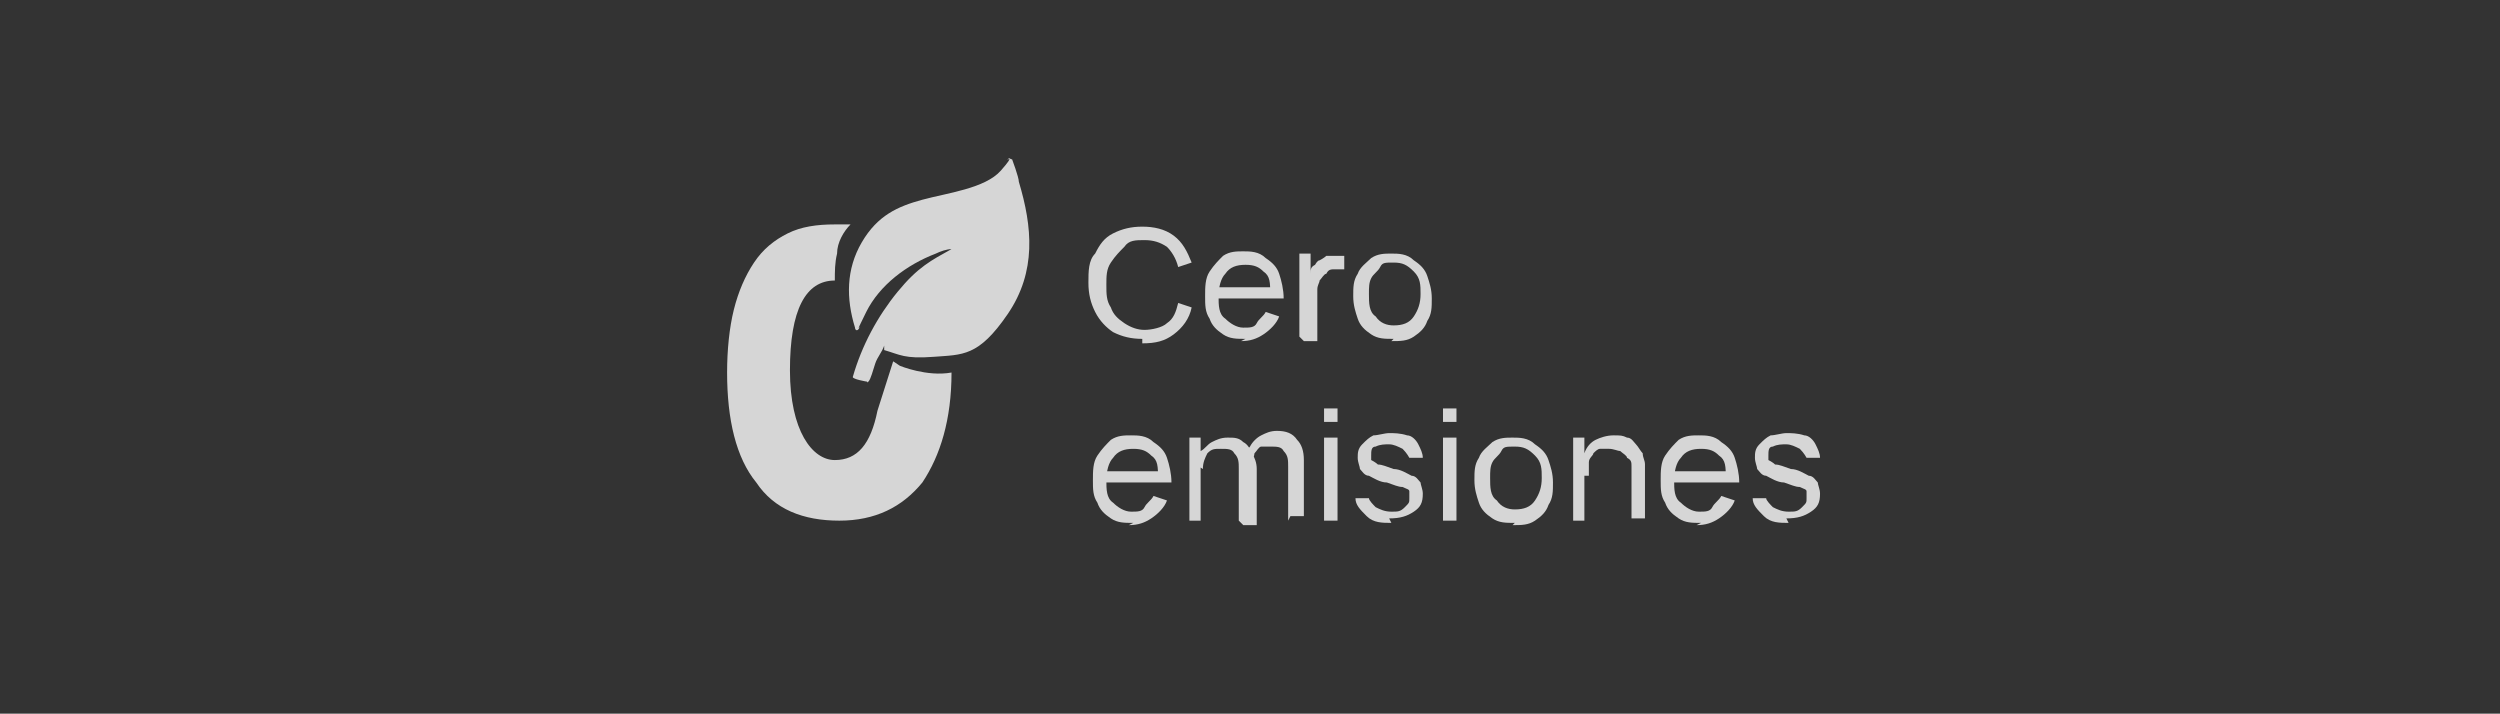
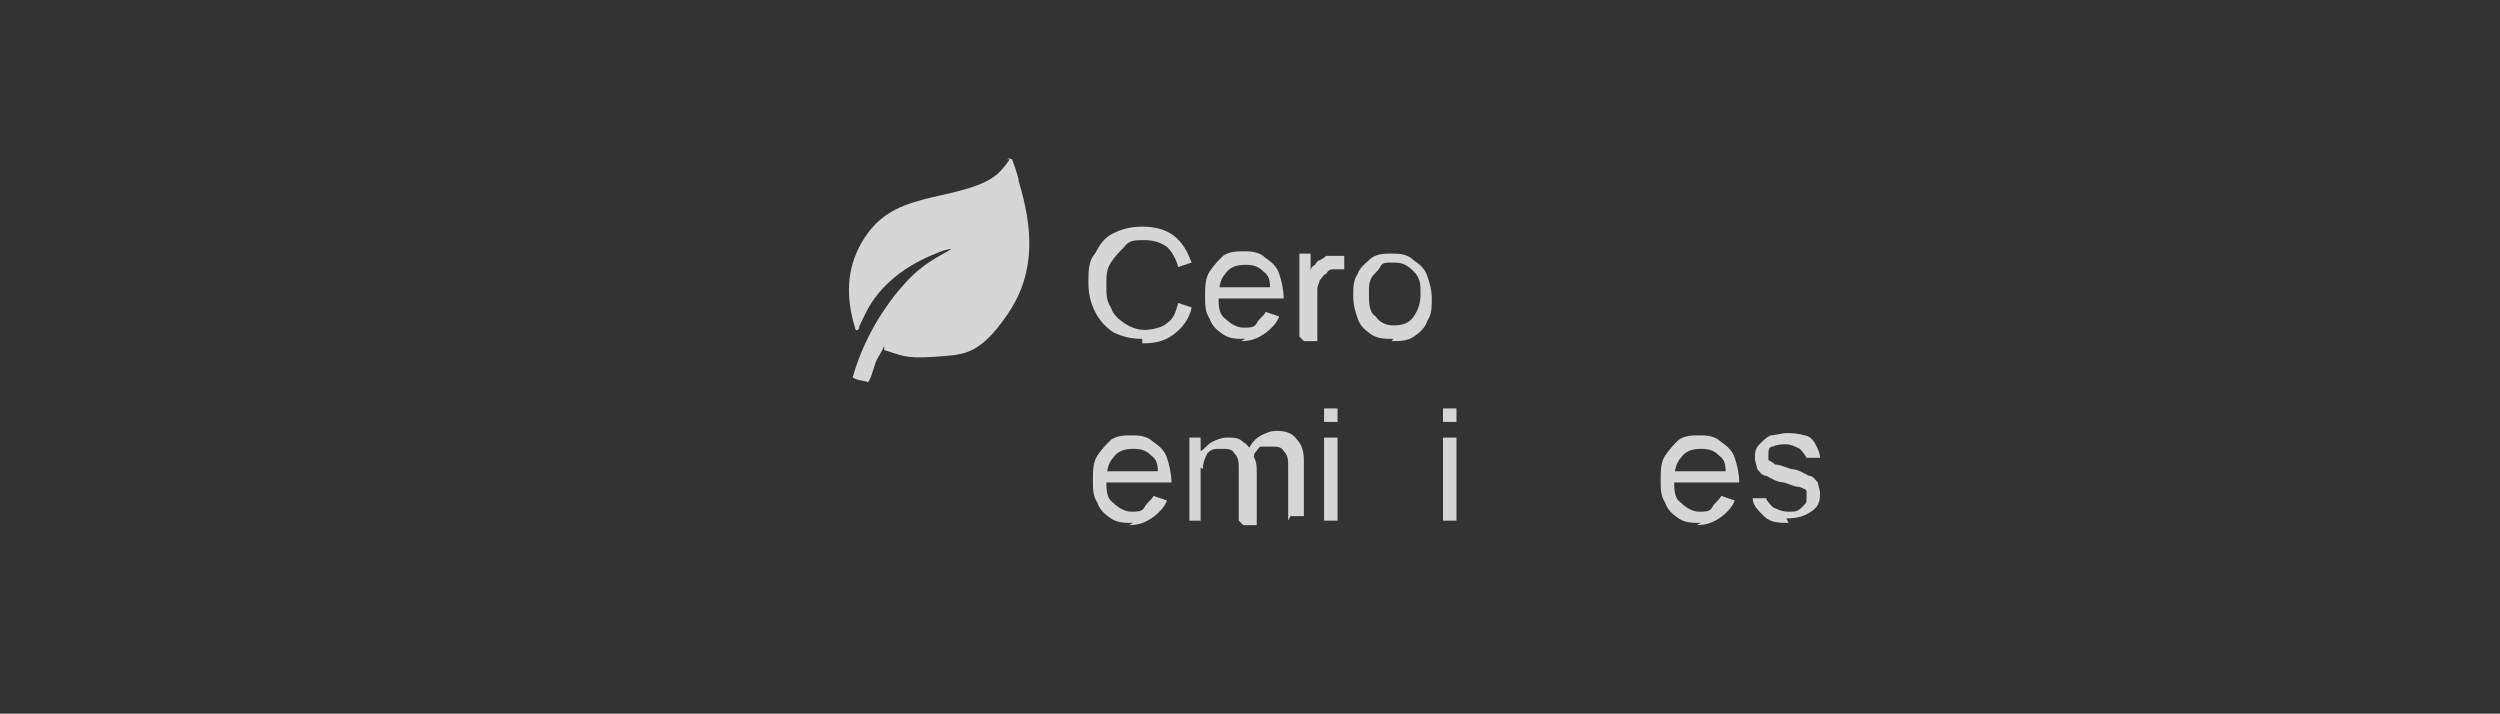
<svg xmlns="http://www.w3.org/2000/svg" id="Capa_1" version="1.1" viewBox="0 0 111.4 31.8">
  <rect x="0" y="0" width="111.4" height="31.8" fill="#333333" stroke="none" />
  <defs>
    <style>
      .st0, .st1 {
        fill: #fff;
      }

      .st0, .st2 {
        opacity: .8;
      }
    </style>
  </defs>
  <g class="st2">
    <path class="st1" d="M50.9,15.1c-.5,0-.9-.1-1.3-.3-.3-.2-.6-.5-.8-.9-.2-.4-.3-.8-.3-1.3s0-1,.3-1.3c.2-.4.4-.7.8-.9s.8-.3,1.3-.3,1,.1,1.4.4c.4.3.6.7.8,1.2l-.6.2c-.1-.4-.3-.7-.5-.9-.3-.2-.6-.3-1-.3s-.7,0-.9.3c-.2.2-.4.4-.6.7s-.2.6-.2,1c0,.4,0,.7.2,1,.1.3.3.5.6.7s.6.3.9.3.8-.1,1-.3c.3-.2.4-.5.5-.9l.6.2c-.1.5-.4.9-.8,1.2-.4.3-.8.4-1.4.4Z" />
    <path class="st1" d="M55.5,15.1c-.4,0-.7,0-1-.2-.3-.2-.5-.4-.6-.7-.2-.3-.2-.6-.2-1s0-.8.2-1.1.4-.5.6-.7c.3-.2.6-.2.9-.2s.7,0,1,.3c.3.2.5.4.6.7.1.3.2.7.2,1.1h-.6v-.2c0-.5,0-.8-.3-1-.2-.2-.4-.3-.8-.3s-.7.1-.9.4c-.2.2-.3.6-.3,1s0,.8.3,1c.2.2.5.4.8.4s.5,0,.6-.2.3-.3.4-.5l.6.2c-.1.3-.4.6-.7.8-.3.2-.6.3-1,.3ZM54.1,13.3v-.5h2.7v.5h-2.7Z" />
    <path class="st1" d="M57.9,15v-3.7h.5v.9h0c0-.2,0-.3.2-.4,0,0,.1-.2.2-.2,0,0,.2-.1.3-.2.1,0,.2,0,.4,0,.1,0,.2,0,.4,0v.6c-.1,0-.3,0-.4,0-.2,0-.3,0-.4.2-.1,0-.2.2-.3.3,0,.1-.1.2-.1.4,0,.1,0,.3,0,.4v1.9h-.6Z" />
    <path class="st1" d="M62.1,15.1c-.4,0-.7,0-1-.2-.3-.2-.5-.4-.6-.7-.1-.3-.2-.6-.2-1s0-.7.2-1c.1-.3.4-.5.6-.7.3-.2.6-.2.9-.2s.7,0,1,.3c.3.2.5.4.6.7.1.3.2.6.2,1s0,.7-.2,1c-.1.3-.3.5-.6.7-.3.2-.6.2-1,.2ZM62.1,14.5c.4,0,.7-.1.9-.4s.3-.6.3-1,0-.7-.3-1-.5-.4-.9-.4-.5,0-.6.2-.3.3-.4.5-.1.4-.1.7c0,.4,0,.8.3,1,.2.3.5.4.8.4Z" />
    <path class="st1" d="M50.5,23.3c-.4,0-.7,0-1-.2-.3-.2-.5-.4-.6-.7-.2-.3-.2-.6-.2-1s0-.8.2-1.1.4-.5.6-.7c.3-.2.6-.2.9-.2s.7,0,1,.3c.3.2.5.4.6.7.1.3.2.7.2,1.1h-.6v-.2c0-.5,0-.8-.3-1-.2-.2-.4-.3-.8-.3s-.7.1-.9.4c-.2.2-.3.6-.3,1s0,.8.3,1c.2.2.5.4.8.4s.5,0,.6-.2.3-.3.4-.5l.6.2c-.1.3-.4.6-.7.8-.3.2-.6.3-1,.3ZM49.1,21.5v-.5h2.7v.5h-2.7Z" />
    <path class="st1" d="M53,23.2v-3.7h.5v1h0v2.7h-.6ZM55.2,23.2v-2.3c0-.3,0-.5-.2-.7-.1-.2-.3-.2-.6-.2s-.4,0-.6.2c-.1.2-.2.4-.2.7l-.3-.2c0-.2,0-.5.2-.6s.3-.3.5-.4c.2-.1.4-.2.7-.2s.5,0,.7.2c.2.1.3.3.4.5s.2.4.2.7v2.5h-.6ZM57.4,23.2v-2.4c0-.3,0-.5-.2-.7-.1-.2-.3-.2-.6-.2s-.3,0-.4,0c-.1,0-.2.2-.3.3,0,.1-.1.3-.1.5h-.3c0-.4,0-.6.2-.8.1-.2.3-.4.5-.5.2-.1.4-.2.7-.2.4,0,.7.1.9.4.2.2.3.5.3.9v2.5h-.6Z" />
    <path class="st1" d="M59,18.8v-.6h.6v.6h-.6ZM59,23.2v-3.7h.6v3.7h-.6Z" />
-     <path class="st1" d="M62,23.3c-.4,0-.8,0-1.1-.3s-.5-.5-.5-.8h.6c0,.1.2.3.3.4.2.1.4.2.7.2s.4,0,.6-.2.2-.2.2-.4,0-.2,0-.3-.1-.1-.3-.2c-.2,0-.4-.1-.7-.2-.3,0-.6-.2-.8-.3-.2,0-.3-.2-.4-.3,0-.1-.1-.3-.1-.5s0-.4.2-.6.3-.3.5-.4c.2,0,.5-.1.7-.1s.5,0,.8.1c.2,0,.4.2.5.4.1.2.2.4.2.6h-.6c0,0-.1-.2-.3-.4-.2-.1-.4-.2-.6-.2-.2,0-.4,0-.6.1-.2,0-.2.2-.2.4s0,.2,0,.2c0,0,.2.1.3.2.2,0,.4.1.7.2.3,0,.6.2.8.3.2,0,.3.2.4.3,0,.1.1.3.1.5,0,.4-.1.6-.4.8-.3.2-.6.3-1.1.3Z" />
    <path class="st1" d="M64.3,18.8v-.6h.6v.6h-.6ZM64.3,23.2v-3.7h.6v3.7h-.6Z" />
-     <path class="st1" d="M67.5,23.3c-.4,0-.7,0-1-.2-.3-.2-.5-.4-.6-.7-.1-.3-.2-.6-.2-1s0-.7.2-1c.1-.3.4-.5.6-.7.3-.2.6-.2.9-.2s.7,0,1,.3c.3.2.5.4.6.7.1.3.2.6.2,1s0,.7-.2,1c-.1.3-.3.5-.6.7-.3.2-.6.2-1,.2ZM67.5,22.7c.4,0,.7-.1.9-.4s.3-.6.3-1,0-.7-.3-1-.5-.4-.9-.4-.5,0-.6.2-.3.3-.4.5-.1.4-.1.7c0,.4,0,.8.3,1,.2.3.5.4.8.4Z" />
-     <path class="st1" d="M70.1,23.2v-3.7h.5v1h0v2.7h-.6ZM72.7,23.2v-1.9c0-.2,0-.3,0-.5,0-.2,0-.3-.2-.4,0-.1-.2-.2-.3-.3-.1,0-.3-.1-.5-.1s-.3,0-.4,0c-.1,0-.2.1-.3.2,0,.1-.2.2-.2.4,0,.2,0,.3,0,.6h-.4c0-.5,0-.8.2-1,.1-.3.3-.5.5-.6s.5-.2.8-.2.4,0,.6.1c.2,0,.3.2.4.3.1.1.2.3.3.4,0,.2.1.3.1.5s0,.3,0,.4v2h-.6Z" />
    <path class="st1" d="M75.8,23.3c-.4,0-.7,0-1-.2-.3-.2-.5-.4-.6-.7-.2-.3-.2-.6-.2-1s0-.8.2-1.1.4-.5.6-.7c.3-.2.6-.2.9-.2s.7,0,1,.3c.3.2.5.4.6.7.1.3.2.7.2,1.1h-.6v-.2c0-.5,0-.8-.3-1-.2-.2-.4-.3-.8-.3s-.7.1-.9.4c-.2.2-.3.6-.3,1s0,.8.3,1c.2.2.5.4.8.4s.5,0,.6-.2.3-.3.4-.5l.6.2c-.1.3-.4.6-.7.8-.3.2-.6.3-1,.3ZM74.4,21.5v-.5h2.7v.5h-2.7Z" />
    <path class="st1" d="M79.7,23.3c-.4,0-.8,0-1.1-.3s-.5-.5-.5-.8h.6c0,.1.2.3.3.4.2.1.4.2.7.2s.4,0,.6-.2.2-.2.2-.4,0-.2,0-.3-.1-.1-.3-.2c-.2,0-.4-.1-.7-.2-.3,0-.6-.2-.8-.3-.2,0-.3-.2-.4-.3,0-.1-.1-.3-.1-.5s0-.4.2-.6.3-.3.5-.4c.2,0,.5-.1.7-.1s.5,0,.8.1c.2,0,.4.2.5.4.1.2.2.4.2.6h-.6c0,0-.1-.2-.3-.4-.2-.1-.4-.2-.6-.2-.2,0-.4,0-.6.1-.2,0-.2.2-.2.4s0,.2,0,.2c0,0,.2.1.3.2.2,0,.4.1.7.2.3,0,.6.2.8.3.2,0,.3.2.4.3,0,.1.1.3.1.5,0,.4-.1.6-.4.8-.3.2-.6.3-1.1.3Z" />
  </g>
  <g id="F0DLck.tif" class="st2">
    <path class="st1" d="M39.4,15.4c-.1.3-.3.5-.4.8s-.2.7-.3.8,0,0-.1,0c0,0-.6-.1-.6-.2s0,0,0,0c.4-1.4,1.1-2.7,2-3.8s1.5-1.4,2.4-1.9c-.2,0-.5.1-.7.2-1.3.5-2.5,1.4-3.1,2.6s-.2.5-.3.7-.2.1-.2,0c-.4-1.3-.4-2.6.3-3.8s1.6-1.6,2.7-1.9,2.8-.5,3.5-1.3.2-.4.3-.5.1,0,.2,0c0,0,.3.8.3,1,.6,2,.8,4-.5,5.9s-2,1.8-3.3,1.9-1.5-.1-2.2-.3Z" />
  </g>
-   <path class="st0" d="M39.8,16.1l-.7,2.2h0c-.3,1.5-.9,2.2-1.9,2.2s-2-1.3-2-4,.7-4,2-4,0,0,0,0c0-.4,0-.8.1-1.2,0-.5.3-1,.6-1.3-.2,0-.5,0-.7,0-.8,0-1.5.1-2.1.4-.6.3-1.1.7-1.5,1.3-.4.6-.7,1.3-.9,2.1-.2.8-.3,1.8-.3,2.8,0,2.1.4,3.8,1.3,4.9.8,1.2,2.1,1.7,3.7,1.7s2.8-.6,3.7-1.7c.8-1.2,1.3-2.8,1.3-4.9-1.1.2-2.3-.3-2.3-.3Z" />
</svg>